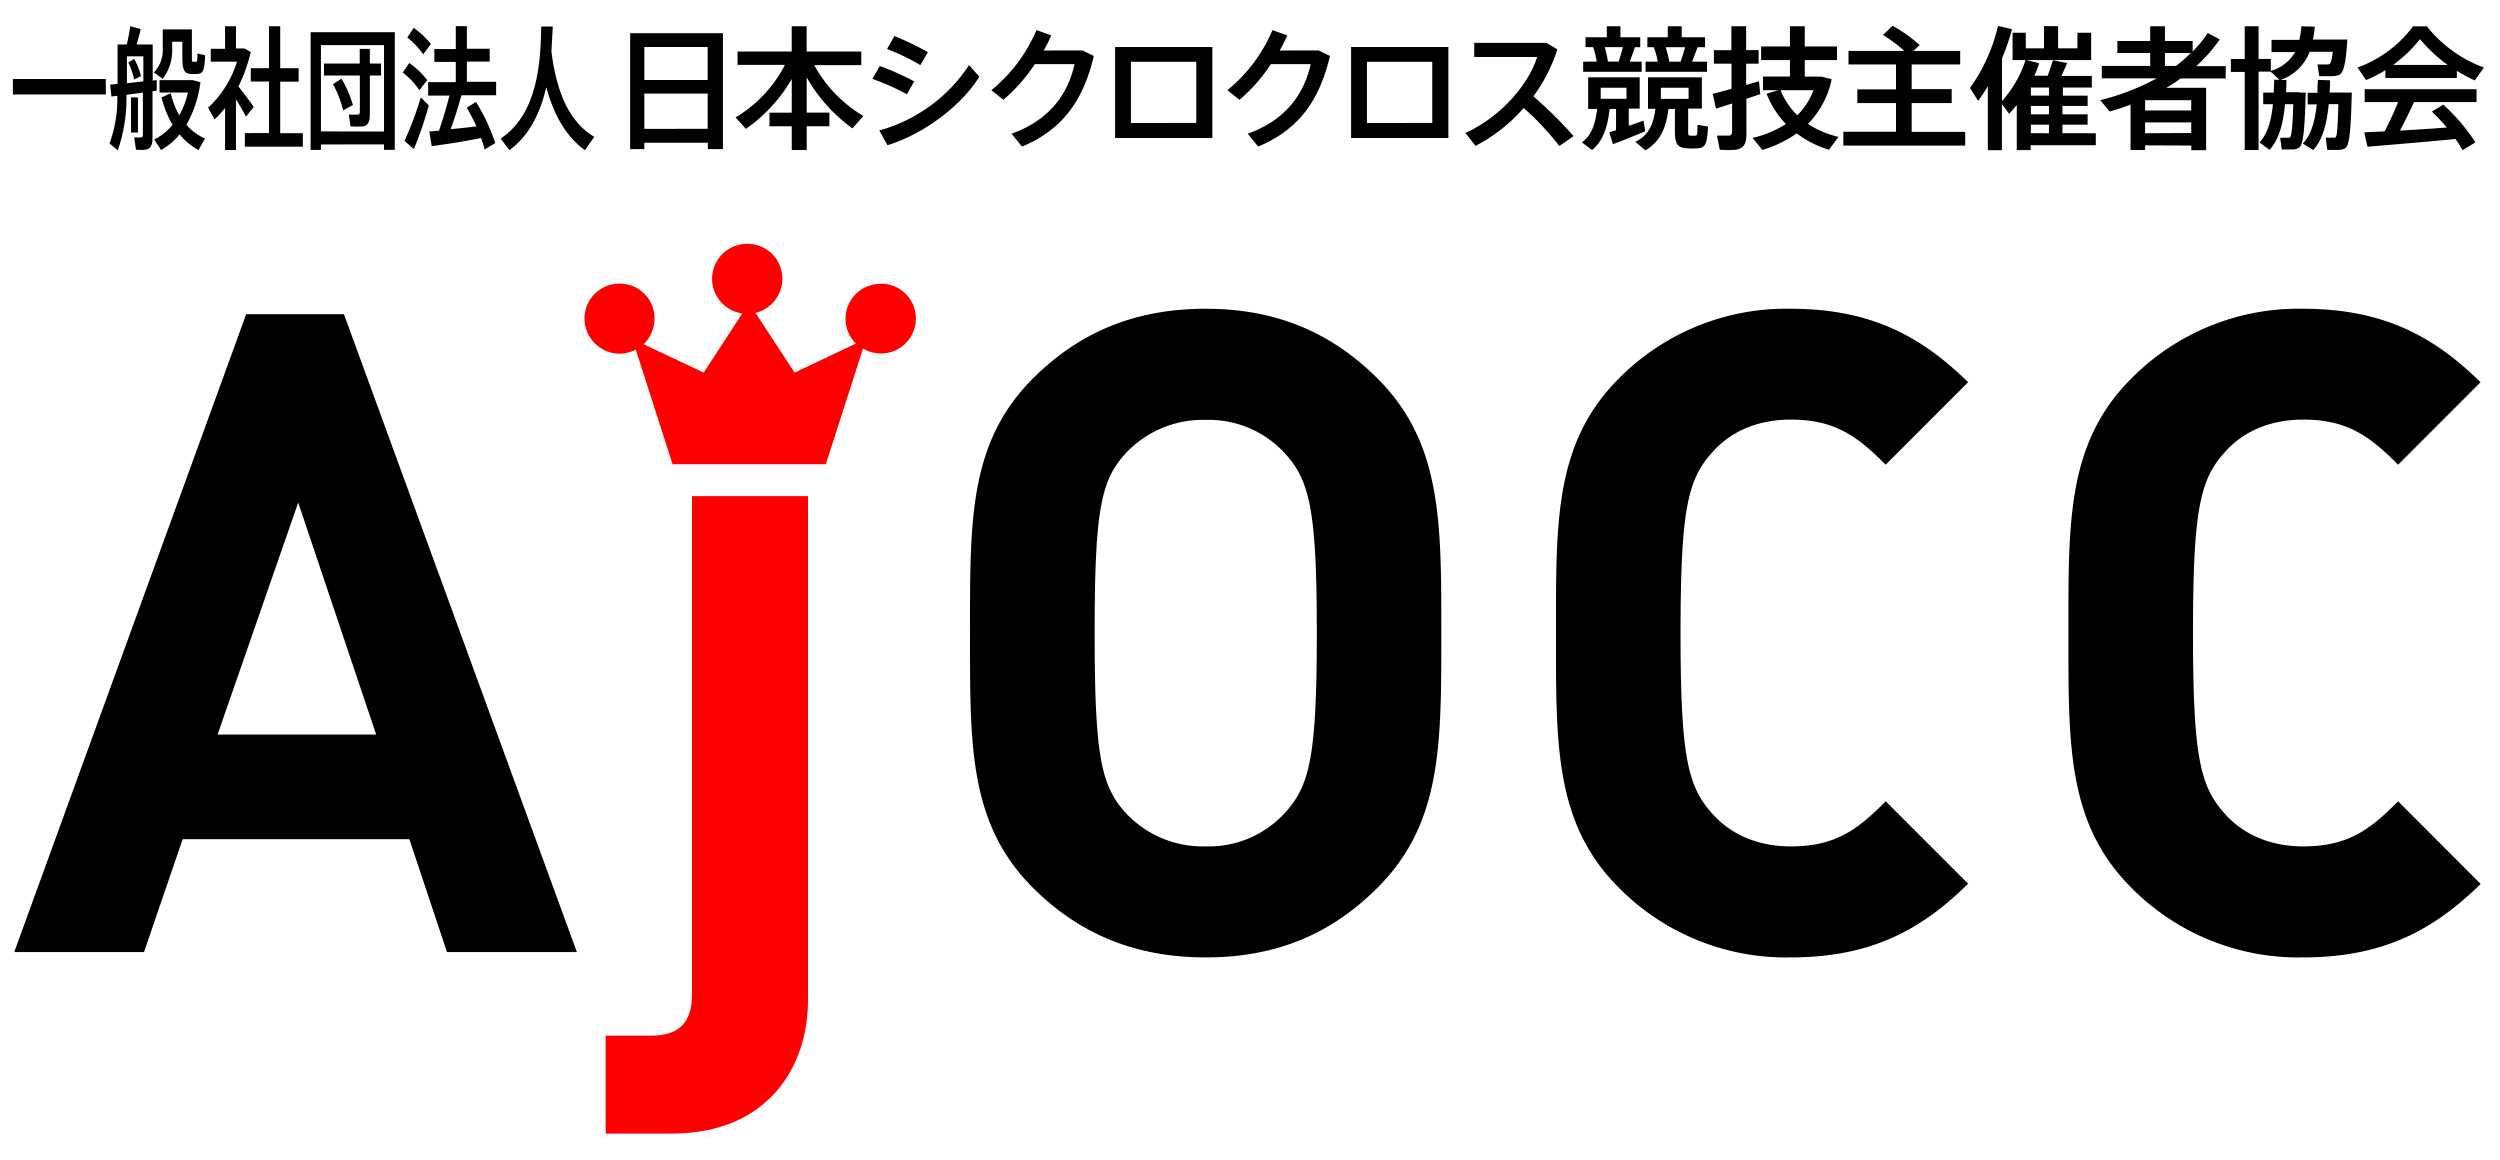
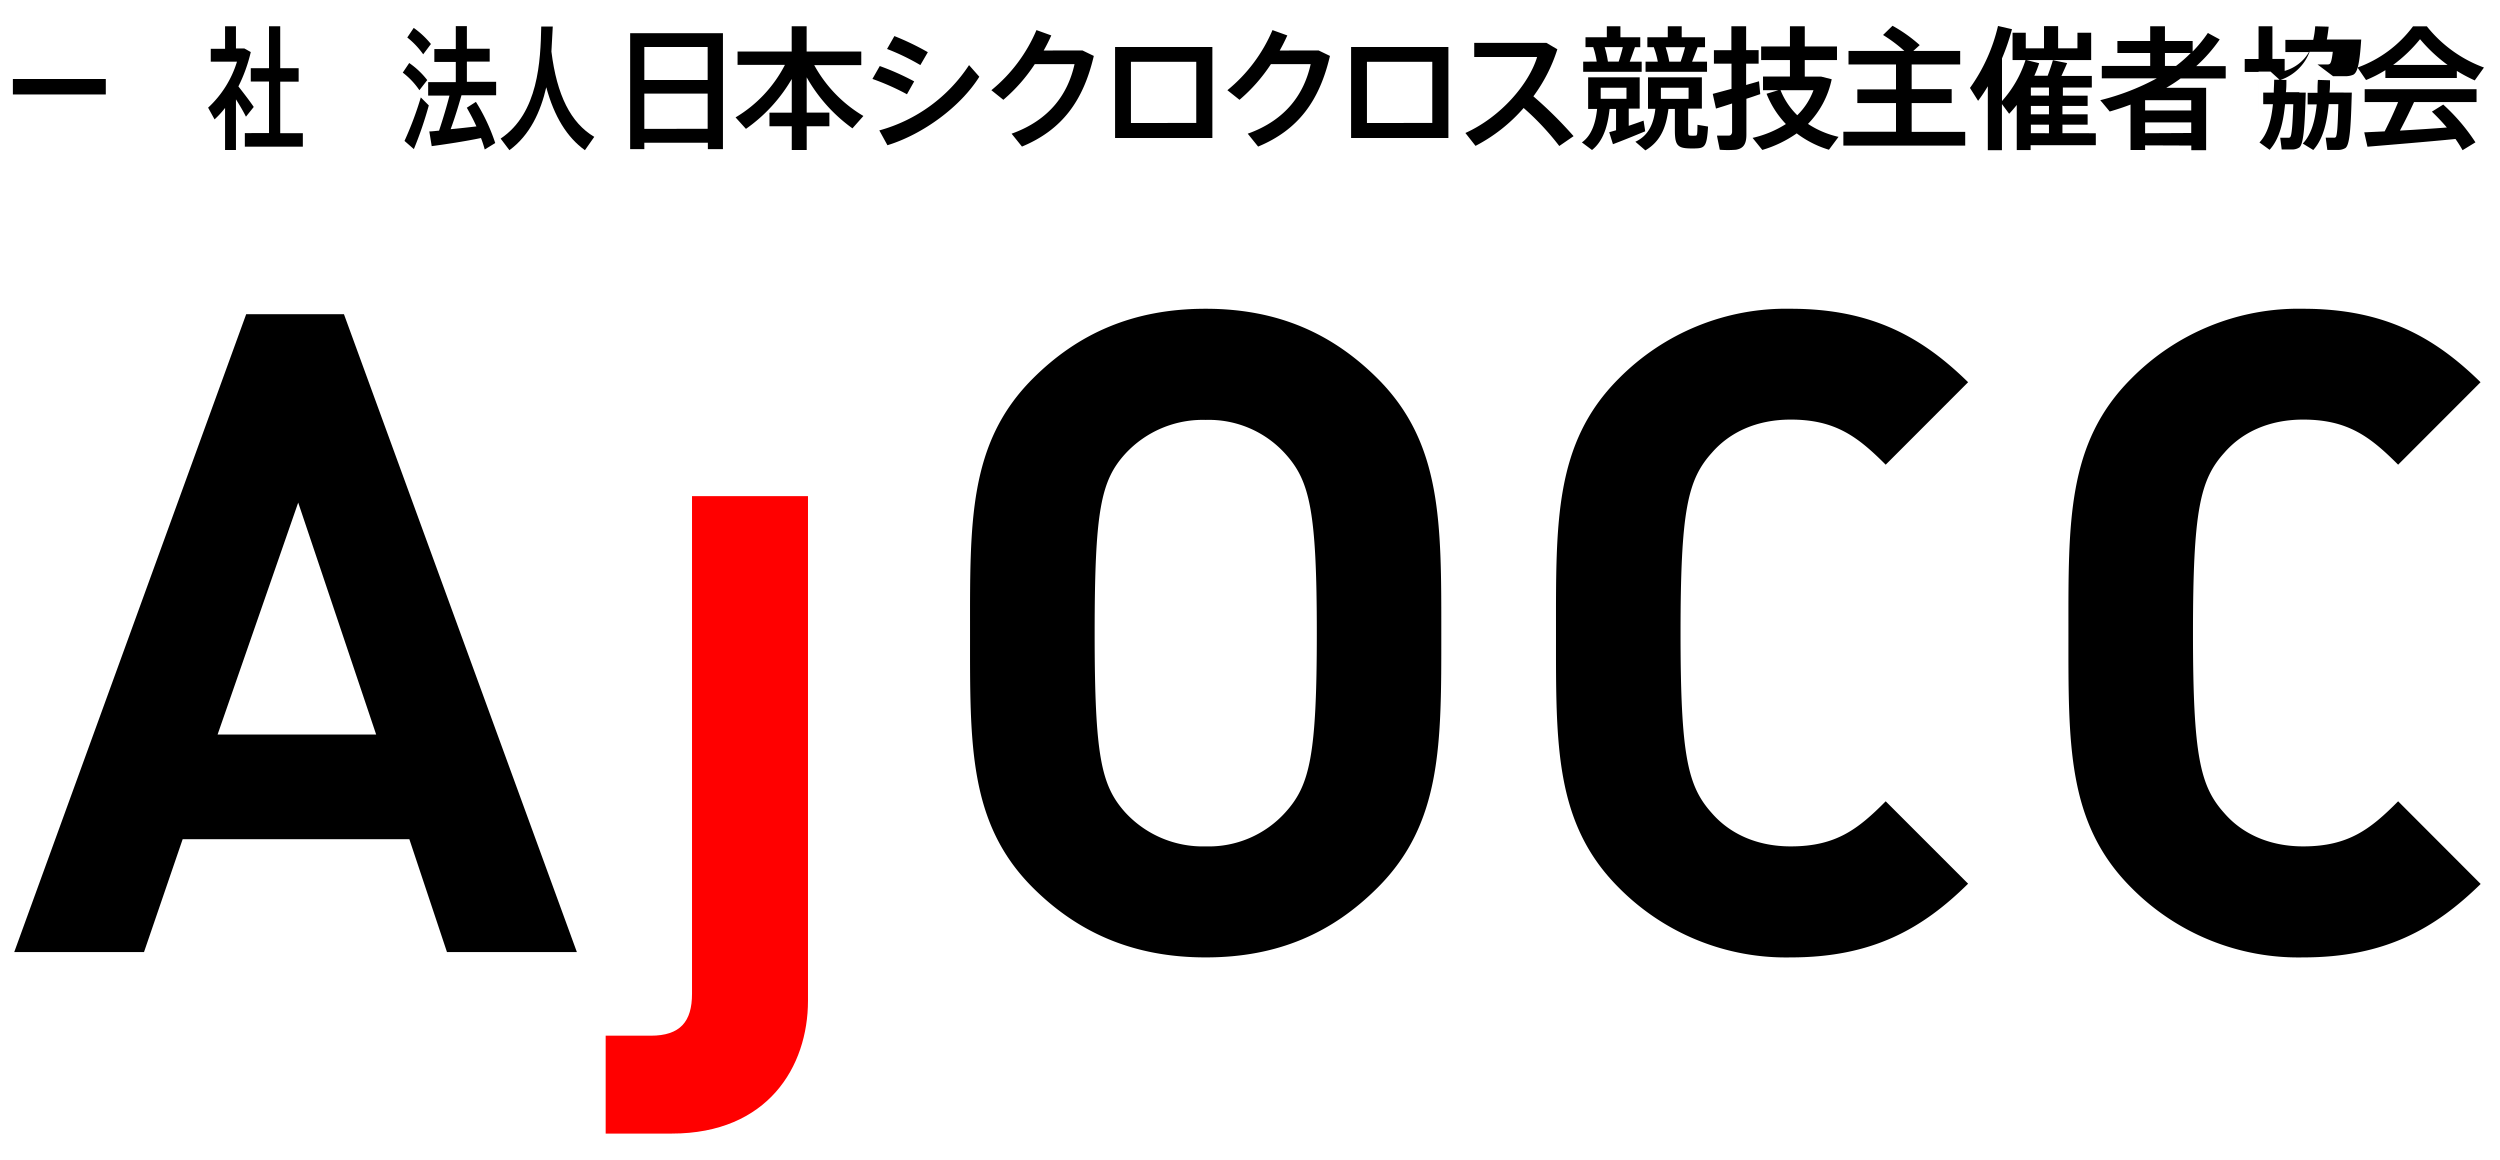
<svg xmlns="http://www.w3.org/2000/svg" id="レイヤー_1" data-name="レイヤー 1" viewBox="0 0 388 180">
  <defs>
    <style>
      .cls-1 {
        fill: red;
      }
    </style>
  </defs>
  <title>hdr-logo</title>
  <g>
    <g>
      <path d="M16.42,12.26v2.4H2v-2.4Z" />
-       <path d="M18.25,13V6.9h1.43c.23-1,.44-2.07.54-2.84l1.62.46c-.17.7-.39,1.55-.64,2.38h2.5v5.61l.62-.08,0,1.65-.65.08V21.3c0,1.12-.22,1.76-1,1.92a6.29,6.29,0,0,1-1.57,0l-.28-1.9a9.73,9.73,0,0,0,1.06,0c.23,0,.3-.17.3-.43V14.37c-.84.12-1.72.23-2.55.35a24.8,24.8,0,0,1-1.35,8.61L17,22.27a20.4,20.4,0,0,0,1.21-7.39c-.33,0-.64.08-.92.1l-.2-1.86C17.46,13.1,17.85,13.08,18.25,13Zm4-.37V8.74H19.7v4.18ZM20.82,9.13a10.51,10.51,0,0,1,1.06,2.69l-1.07.52a10.48,10.48,0,0,0-.9-2.63Zm.59,6v5.44H20.33V15.11ZM29,4.56h.78V8.72c0,.75,0,.85.22.87h.42c.19,0,.2-.08.22-1.28l1.2.27c-.12,2.57-.37,2.85-1.31,2.9h-.71c-1.26,0-1.52-.6-1.52-2.75V6.48H26.72v1a7.22,7.22,0,0,1-1.48,4.76l-1.35-1a5,5,0,0,0,1.37-3.75V4.56H29Zm-1.15,13.3a12.82,12.82,0,0,0,1.31-3.5h-4.4V12.44h5.18l1.17.33a18,18,0,0,1-2.18,6.6,8.2,8.2,0,0,0,2.89,2.13l-1,1.78a9.35,9.35,0,0,1-2.94-2.42A10.41,10.41,0,0,1,25,23.28l-1.06-1.63a8.85,8.85,0,0,0,2.84-2.26,17,17,0,0,1-1.71-4.26l1.43-.66A12.87,12.87,0,0,0,27.81,17.86Z" />
      <path d="M36.62,23.28H34.93V16.75a13.62,13.62,0,0,1-1.63,1.78l-1-1.82a16.13,16.13,0,0,0,4.48-7.14H32.71v-2h2.22V4.08h1.69V7.52h1.3l1,.56A23.84,23.84,0,0,1,37,13.41c.89,1.14,1.83,2.36,2.38,3.19l-1.21,1.51c-.37-.75-.93-1.72-1.55-2.69Zm5.13-2.63v-8H38.92V10.58h2.83V4.08h1.74v6.5h2.86v2.09H43.49v8H47v2.09H38V20.66Z" />
-       <path d="M49.81,22.42v.85h-1.6V5H61.27V23.26H59.6v-.85Zm9.79-2V7H49.81V20.39ZM55.83,9.86V7.58H57.4V9.86h1.74v1.86H57.4v6c0,1.1-.25,1.72-1,1.88a10.55,10.55,0,0,1-2,0l-.26-1.82a10.76,10.76,0,0,0,1.38,0c.25,0,.33-.17.33-.48V11.72H50.28V9.86ZM53,12.21a17.67,17.67,0,0,1,1.77,4.08l-1.52.85a15.75,15.75,0,0,0-1.57-4.08Z" />
      <path d="M65.09,14a11.68,11.68,0,0,0-2.58-2.73l1-1.49a12.57,12.57,0,0,1,2.8,2.65Zm-.85,9.15-1.46-1.28a52.67,52.67,0,0,0,2.53-6.75l1.24,1.24A58.76,58.76,0,0,1,64.24,23.12ZM65.68,8.43a12.47,12.47,0,0,0-2.47-2.61l1-1.49a13.45,13.45,0,0,1,2.67,2.5ZM67,22.68l-.37-2.28c.44,0,.93-.08,1.51-.12.62-1.84,1.21-3.85,1.62-5.44H66.45V12.75h4.29V9.61H67.41v-2h3.33V4.06h1.72v3.5H76v2H72.46v3.14H77v2.09H71.62c-.44,1.55-1,3.43-1.68,5.26,1.34-.12,2.77-.29,4-.43-.44-1-.93-1.9-1.49-2.9l1.41-.91a29,29,0,0,1,3,6.39l-1.63,1a17.18,17.18,0,0,0-.58-1.78C72.29,21.92,69,22.42,67,22.68Z" />
      <path d="M85.58,8c.84,6.79,3,11.07,6.65,13.24l-1.45,2.07c-2.78-2-4.76-5.21-6-9.77-.87,3.77-2.52,7.43-5.72,9.77L77.7,21.51C83.59,17.57,83.89,9.4,84,4.12l1.79,0C85.72,5.32,85.67,6.61,85.58,8Z" />
    </g>
    <g>
      <path d="M100,22.15v1H97.8v-18h14.4v18h-2.34v-1Zm9.83-14.86H100v5.13h9.83Zm0,12.7V14.53H100V20Z" />
      <path d="M115.77,20l-1.61-1.78a20.26,20.26,0,0,0,7.66-8.15h-7.35V8h8.4V4.08h2.32V8h8.48v2.11h-7.3A20.7,20.7,0,0,0,134,18l-1.7,1.92a24.72,24.72,0,0,1-7.1-7.92v5.48h3.52V19.6h-3.52v3.68h-2.32V19.6h-3.46V17.49h3.46V12.26A24.47,24.47,0,0,1,115.77,20Z" />
      <path d="M141.88,12.63l-1.12,2a37.27,37.27,0,0,0-5.36-2.38l1.14-2A39.52,39.52,0,0,1,141.88,12.63Zm8.52-2.52,1.59,1.8c-2.88,4.61-8.69,8.92-14.26,10.63l-1.26-2.3A24.37,24.37,0,0,0,150.4,10.1ZM144,8.1l-1.16,2a35.22,35.22,0,0,0-5.17-2.5l1.14-2A40.78,40.78,0,0,1,144,8.1Z" />
      <path d="M168,7.83l1.76.85c-1.64,7-4.93,11.48-11.15,14.07l-1.61-2c6-2.15,8.77-6.27,9.77-10.8H160.6a25.9,25.9,0,0,1-4.88,5.54L153.86,14a24.17,24.17,0,0,0,7-9.33l2.3.83c-.33.74-.72,1.53-1.18,2.34Z" />
      <path d="M188.16,7.29V21.42h-15.1V7.29Zm-2.5,11.79V9.59H175.52v9.5Z" />
      <path d="M204.65,7.83l1.76.85c-1.64,7-4.93,11.48-11.15,14.07l-1.61-2c6-2.15,8.77-6.27,9.77-10.8h-6.17a25.89,25.89,0,0,1-4.88,5.54L190.49,14a24.18,24.18,0,0,0,7-9.33l2.3.83c-.33.74-.72,1.53-1.18,2.34Z" />
      <path d="M224.79,7.29V21.42h-15.1V7.29Zm-2.5,11.79V9.59H212.15v9.5Z" />
      <path d="M244.22,21.13,242,22.66a40.87,40.87,0,0,0-5.53-5.9A25.41,25.41,0,0,1,229,22.64l-1.57-2c5.53-2.5,9.87-7.63,11.13-11.79H228.8V6.65H240l1.7,1a24.82,24.82,0,0,1-3.72,7.3A63.32,63.32,0,0,1,244.22,21.13Z" />
      <path d="M250.81,20.22V16.91h-1c-.27,2.52-.93,4.95-2.73,6.37l-1.57-1.18c1.59-1.12,2.15-3.19,2.36-5.19h-1.39V12h8v4.86h-1.7v2.67c.81-.29,1.64-.56,2.3-.81.25,1.57.25,1.61.25,1.66-1.49.62-3.68,1.51-5,2l-.58-1.86Zm-3-10.66a13,13,0,0,0-.54-2.24h-1.2V5.78h3.31V4.08h2.11v1.7h3.08V7.33h-.83c-.23.66-.5,1.45-.81,2.24h1.86v1.57h-9.08V9.57Zm.62,5.77h4V13.62h-4Zm2.79-5.77c.25-.77.48-1.55.64-2.24h-2.81a15.35,15.35,0,0,1,.5,2.24ZM262,20.2c0,.72,0,.85.35.85a4.75,4.75,0,0,0,.77,0c.29,0,.31-.1.33-1.68l1.64.27c-.17,3-.48,3.35-1.86,3.39a10.37,10.37,0,0,1-1.14,0c-1.8-.06-2.15-.62-2.15-2.83V16.91h-1c-.35,2.77-1.16,5-3.58,6.43L253.81,22c2.15-1,2.85-2.94,3.1-5.11h-1.14V12h8.36v4.86H262ZM257.29,9.57a13.28,13.28,0,0,0-.62-2.24h-1V5.78h3.17V4.08H261v1.7h3.62V7.33h-1.16c-.23.66-.54,1.45-.85,2.24h2.32v1.57h-9.54V9.57Zm.48,5.77h4.3V13.62h-4.3Zm3.06-5.77c.27-.77.52-1.55.68-2.24h-3a16.11,16.11,0,0,1,.56,2.24Z" />
      <path d="M268.73,13.79V9.88H266V7.79h2.71V4.08H271v3.7h1.94V9.88H271v3.31c.7-.21,1.39-.39,2-.58l.19,2c-.64.21-1.37.48-2.15.72v5.55c0,1.37-.37,2.15-1.63,2.36a16,16,0,0,1-2.5,0c-.43-2.11-.43-2.15-.43-2.19.66,0,1.51,0,1.82,0s.52-.23.52-.62V16.06c-.93.31-1.82.58-2.5.79l-.5-2.28C266.49,14.39,267.57,14.1,268.73,13.79Zm16.61,7.45-1.49,2a15.88,15.88,0,0,1-5-2.54,18.24,18.24,0,0,1-5.34,2.57L272,21.4a16.34,16.34,0,0,0,5.17-2.15,14.56,14.56,0,0,1-3-4.7L276,14h-2.38V11.88h4.18V9.32h-4.47V7.21h4.47V4.08h2.3V7.21h5V9.32h-5v2.57h2.55l1.63.41a14,14,0,0,1-3.68,6.93A14.31,14.31,0,0,0,285.34,21.24Zm-6.41-3.35A10.39,10.39,0,0,0,281.45,14h-5.11A11.33,11.33,0,0,0,278.93,17.88Z" />
      <path d="M294.26,20.45V16h-6V13.87h6V10h-7.37V7.91h8.67a22.92,22.92,0,0,0-3.31-2.48L293.72,4a22.83,22.83,0,0,1,4.22,3l-1,.91h7.28V10h-7.53v3.83h6.21V16h-6.21v4.47H305V22.6H286.09V20.45Z" />
      <path d="M325.27,20.68v1.86H315.15v.75H313v-7q-.56.71-1.18,1.37l-1.12-1.51v7.16h-2.19V13.39A23.75,23.75,0,0,1,307,15.65l-1.26-2a27,27,0,0,0,4.35-9.62l2.17.5a33.66,33.66,0,0,1-1.55,4.53v6.62a17.4,17.4,0,0,0,3.66-6.39l2.11.52a16.89,16.89,0,0,1-.75,1.94h2.07c.33-.87.62-1.74.81-2.4l2.21.44c-.25.6-.56,1.28-.89,2h4.72v1.8h-4.49v1.26H324v1.59h-3.91v1.3H324v1.61h-3.91v1.32ZM314.4,5.08V7.5h2.83V4.06h2.19V7.5h3V5.08h2.13V9.32H312.35V5.08ZM318,14.84V13.58h-2.81v1.26Zm0,2.9v-1.3h-2.81v1.3Zm0,2.94V19.35h-2.81v1.32Z" />
      <path d="M332.92,22.56v.72h-2.26V16.23c-1,.39-2.11.75-3.23,1.08-.54-.66-1-1.2-1.47-1.76a37.26,37.26,0,0,0,8.77-3.39H326.2V10.23h7.51v-2h-5.09V6.36h5.09V4.08H336V6.36h4.3V8a21.05,21.05,0,0,0,2.36-2.88l1.84,1a23.91,23.91,0,0,1-3.64,4.14h4.57v1.92h-7a24.32,24.32,0,0,1-2.23,1.45h6.19v9.68h-2.3v-.72Zm7.16-5.42V15.55h-7.16v1.59Zm0,3.5V19h-7.16v1.68Zm-2.36-10.41a20.67,20.67,0,0,0,2.28-2h-4v2Z" />
-       <path d="M356.85,14.37h1c-.15,5.3-.33,8-1,8.52a2,2,0,0,1-1.1.31c-.35,0-1.18,0-1.63,0l-.23-1.82c.35,0,1,0,1.24,0a.4.4,0,0,0,.29-.08c.25-.19.39-1.82.5-5.13h-1.28c-.29,3-.91,5.44-2.4,7.08l-1.57-1.14c1.28-1.37,1.84-3.43,2.09-5.94h-1.51v-1.8h1.64c0-.64.06-1.3.06-2l.83,0-1.39-1.26h-1.86V23.28h-2.15V11.16h-2.15v-2h2.15V4.08h2.15V9.15h1.9V11a6.32,6.32,0,0,0,3.77-2.92h-3.66V6.19h4.32a12.93,12.93,0,0,0,.31-2.11l2.09.06c-.08.72-.17,1.41-.29,2h5.34c-.23,3.54-.54,5.11-1.24,5.46a3.08,3.08,0,0,1-1.2.23c-.41,0-1.39,0-1.92,0L359.67,10c.48,0,1.22,0,1.57,0a.51.51,0,0,0,.29-.06c.23-.1.37-.66.52-1.9h-3.6a7.35,7.35,0,0,1-4.53,4.37l.93,0c0,.64,0,1.28-.08,1.9h2.09Zm6.89,0H365c-.15,5.34-.29,8.11-1,8.61a2.19,2.19,0,0,1-1.14.29c-.35,0-1.18,0-1.66,0l-.25-1.9c.37,0,1,0,1.24,0a.43.43,0,0,0,.31-.08c.23-.21.33-1.82.41-5.13h-1.49c-.29,3-.91,5.48-2.4,7.12l-1.63-1c1.34-1.39,1.9-3.52,2.17-6.08h-1.41v-1.8h1.53c0-.64,0-1.3.06-2l1.88.06c0,.64,0,1.28-.08,1.9h2.17Z" />
+       <path d="M356.85,14.37h1c-.15,5.3-.33,8-1,8.52a2,2,0,0,1-1.1.31c-.35,0-1.18,0-1.63,0l-.23-1.82c.35,0,1,0,1.24,0a.4.4,0,0,0,.29-.08c.25-.19.39-1.82.5-5.13h-1.28c-.29,3-.91,5.44-2.4,7.08l-1.57-1.14c1.28-1.37,1.84-3.43,2.09-5.94h-1.51v-1.8h1.64c0-.64.06-1.3.06-2l.83,0-1.39-1.26h-1.86V23.28V11.16h-2.15v-2h2.15V4.08h2.15V9.15h1.9V11a6.32,6.32,0,0,0,3.77-2.92h-3.66V6.19h4.32a12.93,12.93,0,0,0,.31-2.11l2.09.06c-.08.72-.17,1.41-.29,2h5.34c-.23,3.54-.54,5.11-1.24,5.46a3.08,3.08,0,0,1-1.2.23c-.41,0-1.39,0-1.92,0L359.67,10c.48,0,1.22,0,1.57,0a.51.51,0,0,0,.29-.06c.23-.1.37-.66.52-1.9h-3.6a7.35,7.35,0,0,1-4.53,4.37l.93,0c0,.64,0,1.28-.08,1.9h2.09Zm6.89,0H365c-.15,5.34-.29,8.11-1,8.61a2.19,2.19,0,0,1-1.14.29c-.35,0-1.18,0-1.66,0l-.25-1.9c.37,0,1,0,1.24,0a.43.43,0,0,0,.31-.08c.23-.21.33-1.82.41-5.13h-1.49c-.29,3-.91,5.48-2.4,7.12l-1.63-1c1.34-1.39,1.9-3.52,2.17-6.08h-1.41v-1.8h1.53c0-.64,0-1.3.06-2l1.88.06c0,.64,0,1.28-.08,1.9h2.17Z" />
      <path d="M381.3,12.11H370.21V10.89a19.18,19.18,0,0,1-3,1.53l-1.32-1.94a18.58,18.58,0,0,0,8.61-6.39h2.15a20.24,20.24,0,0,0,8.86,6.39l-1.43,2A23.91,23.91,0,0,1,381.3,11ZM370.1,20.39c.79-1.55,1.55-3.21,2.09-4.55H367v-2h17.36v2h-9.7c-.6,1.32-1.37,2.9-2.19,4.43,2.44-.14,5.07-.31,7.28-.48-.68-.81-1.47-1.64-2.32-2.46l1.76-1.1a29.92,29.92,0,0,1,5,5.86l-2,1.22a18.18,18.18,0,0,0-1.1-1.74c-4.1.41-10.18.91-13.66,1.2l-.5-2.23Zm9.77-10.31a24.17,24.17,0,0,1-4.28-4,22.43,22.43,0,0,1-4.18,4Z" />
    </g>
  </g>
  <g>
    <path d="M69.37,147.76l-5.84-17.52H28.35l-6,17.52H2.21l36-99H53.38l36.15,99ZM46.28,78,33.77,114H58.38Z" />
    <path class="cls-1" d="M104.27,175.93H94V160.74h7c4.59,0,6.4-2.21,6.4-6.49V77H125.4v78.31C125.4,165.57,119.14,175.93,104.27,175.93Z" />
    <path d="M213.82,137.75c-7,7-15.43,10.84-26.7,10.84s-19.88-3.89-26.84-10.84c-10-10-9.73-22.39-9.73-39.49s-.28-29.48,9.73-39.49c7-7,15.57-10.85,26.84-10.85s19.74,3.9,26.7,10.85c10,10,9.87,22.39,9.87,39.49S223.83,127.74,213.82,137.75ZM199.5,70.45a16,16,0,0,0-12.37-5.28,16.35,16.35,0,0,0-12.51,5.28c-3.76,4.17-4.73,8.76-4.73,27.81s1,23.63,4.73,27.81a16.36,16.36,0,0,0,12.51,5.29,16,16,0,0,0,12.37-5.29c3.77-4.17,4.87-8.76,4.87-27.81S203.26,74.63,199.5,70.45Z" />
    <path d="M277.92,148.59a36.47,36.47,0,0,1-26.7-10.84c-10-10-9.73-22.39-9.73-39.49s-.28-29.48,9.73-39.49a36.48,36.48,0,0,1,26.7-10.85c12.65,0,20.44,4.45,27.53,11.4L292.66,72.12c-4.31-4.31-7.78-7-14.74-7-5.28,0-9.46,1.95-12.23,5.14-3.76,4.17-4.87,8.9-4.87,28s1.11,23.77,4.87,27.95c2.78,3.2,7,5.15,12.23,5.15,7,0,10.43-2.65,14.74-7l12.79,12.79C298.36,144.15,290.58,148.59,277.92,148.59Z" />
    <path d="M357.45,148.59a36.45,36.45,0,0,1-26.69-10.84c-10-10-9.74-22.39-9.74-39.49s-.28-29.48,9.74-39.49a36.46,36.46,0,0,1,26.69-10.85c12.66,0,20.44,4.45,27.53,11.4L372.19,72.12c-4.31-4.31-7.78-7-14.74-7-5.28,0-9.46,1.95-12.23,5.14-3.76,4.17-4.87,8.9-4.87,28s1.11,23.77,4.87,27.95c2.77,3.2,7,5.15,12.23,5.15,7,0,10.43-2.65,14.74-7L385,137.19C377.89,144.15,370.11,148.59,357.45,148.59Z" />
-     <path class="cls-1" d="M136.7,44.06a5.41,5.41,0,0,0-3.86,9.26l-9.52,4.51-6.07-9.27a5.45,5.45,0,0,0,4.17-5.31,5.38,5.38,0,0,0-5.4-5.4,5.42,5.42,0,0,0-.81,10.79l-6,9.19-9.32-4.41a5.48,5.48,0,0,0,1.69-4,5.37,5.37,0,0,0-5.4-5.4,5.43,5.43,0,0,0-5.47,5.4,5.49,5.49,0,0,0,5.47,5.47,5.28,5.28,0,0,0,2.49-.64l5.71,17.79h23.79l5.77-17.95a5.42,5.42,0,1,0,2.79-10.07Z" />
  </g>
</svg>